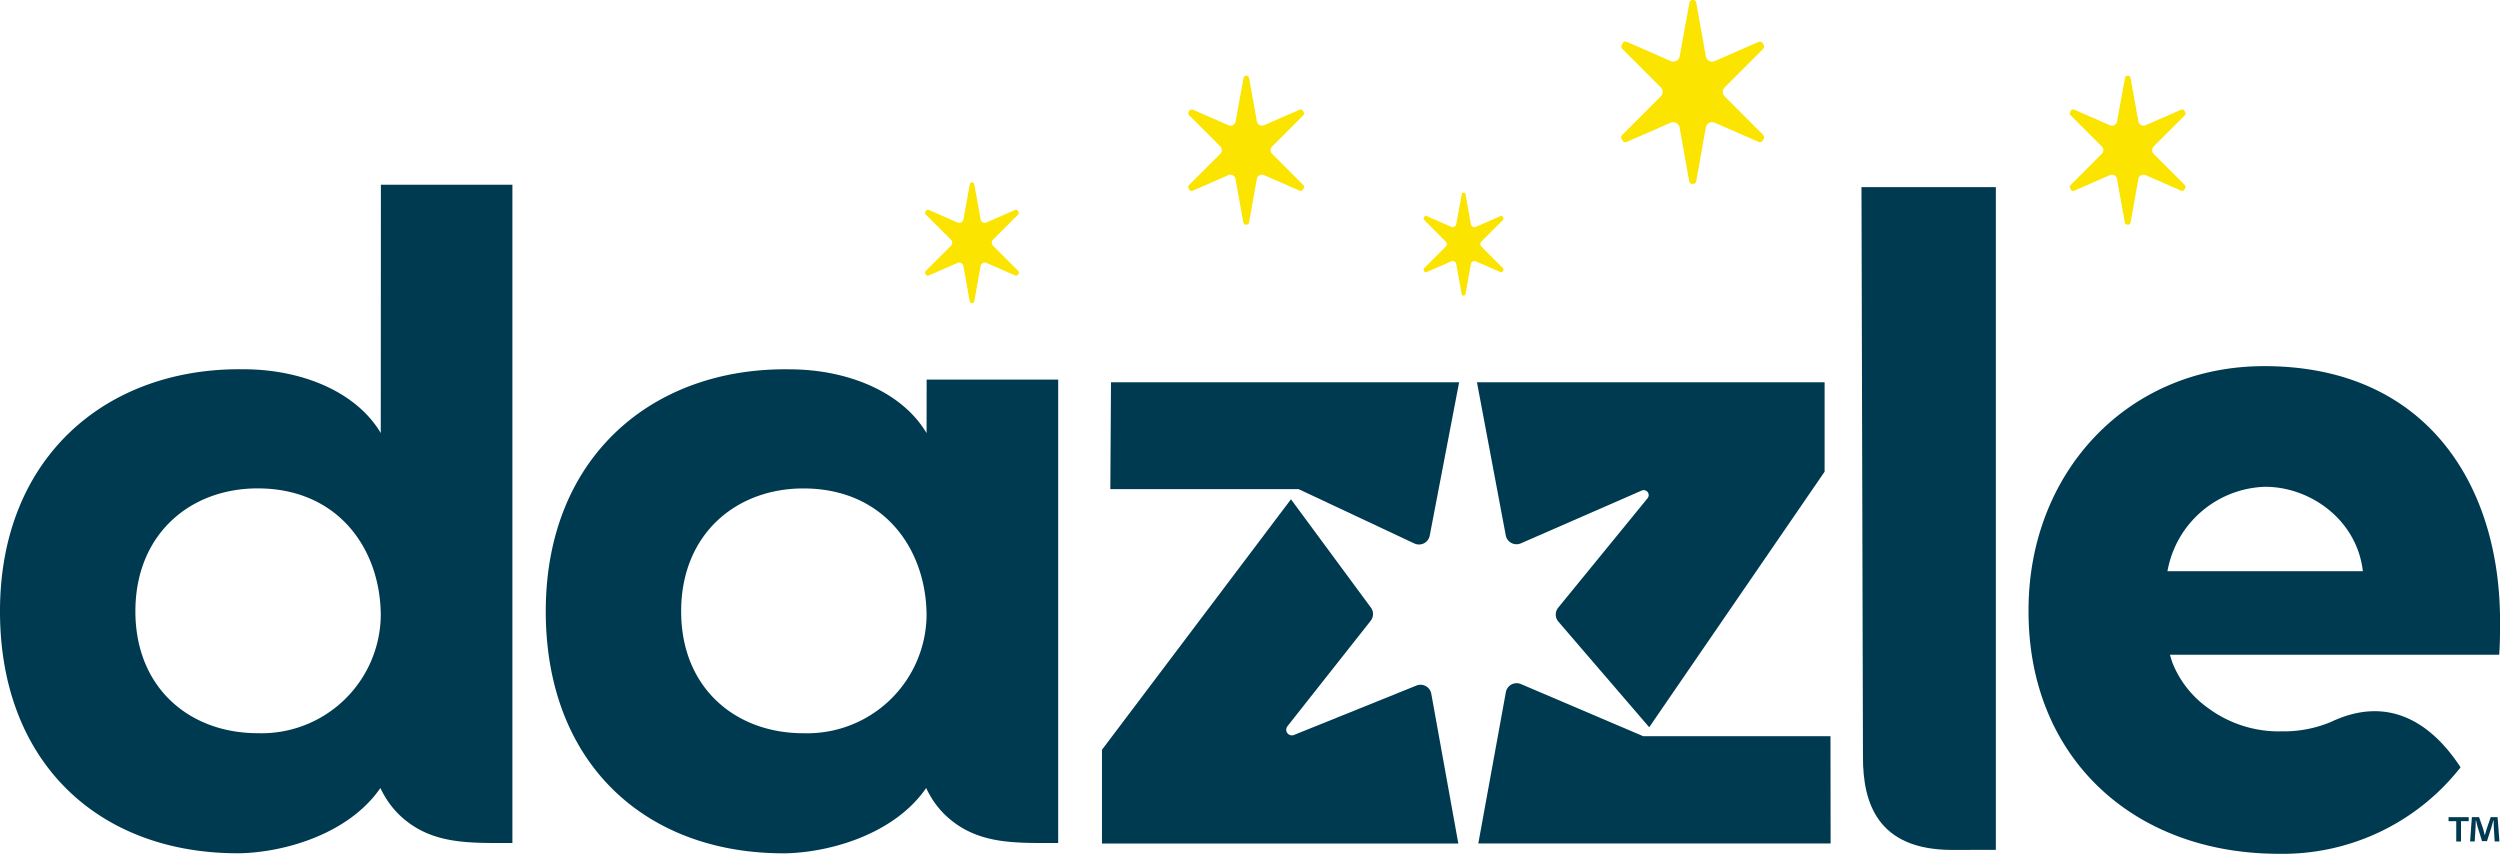
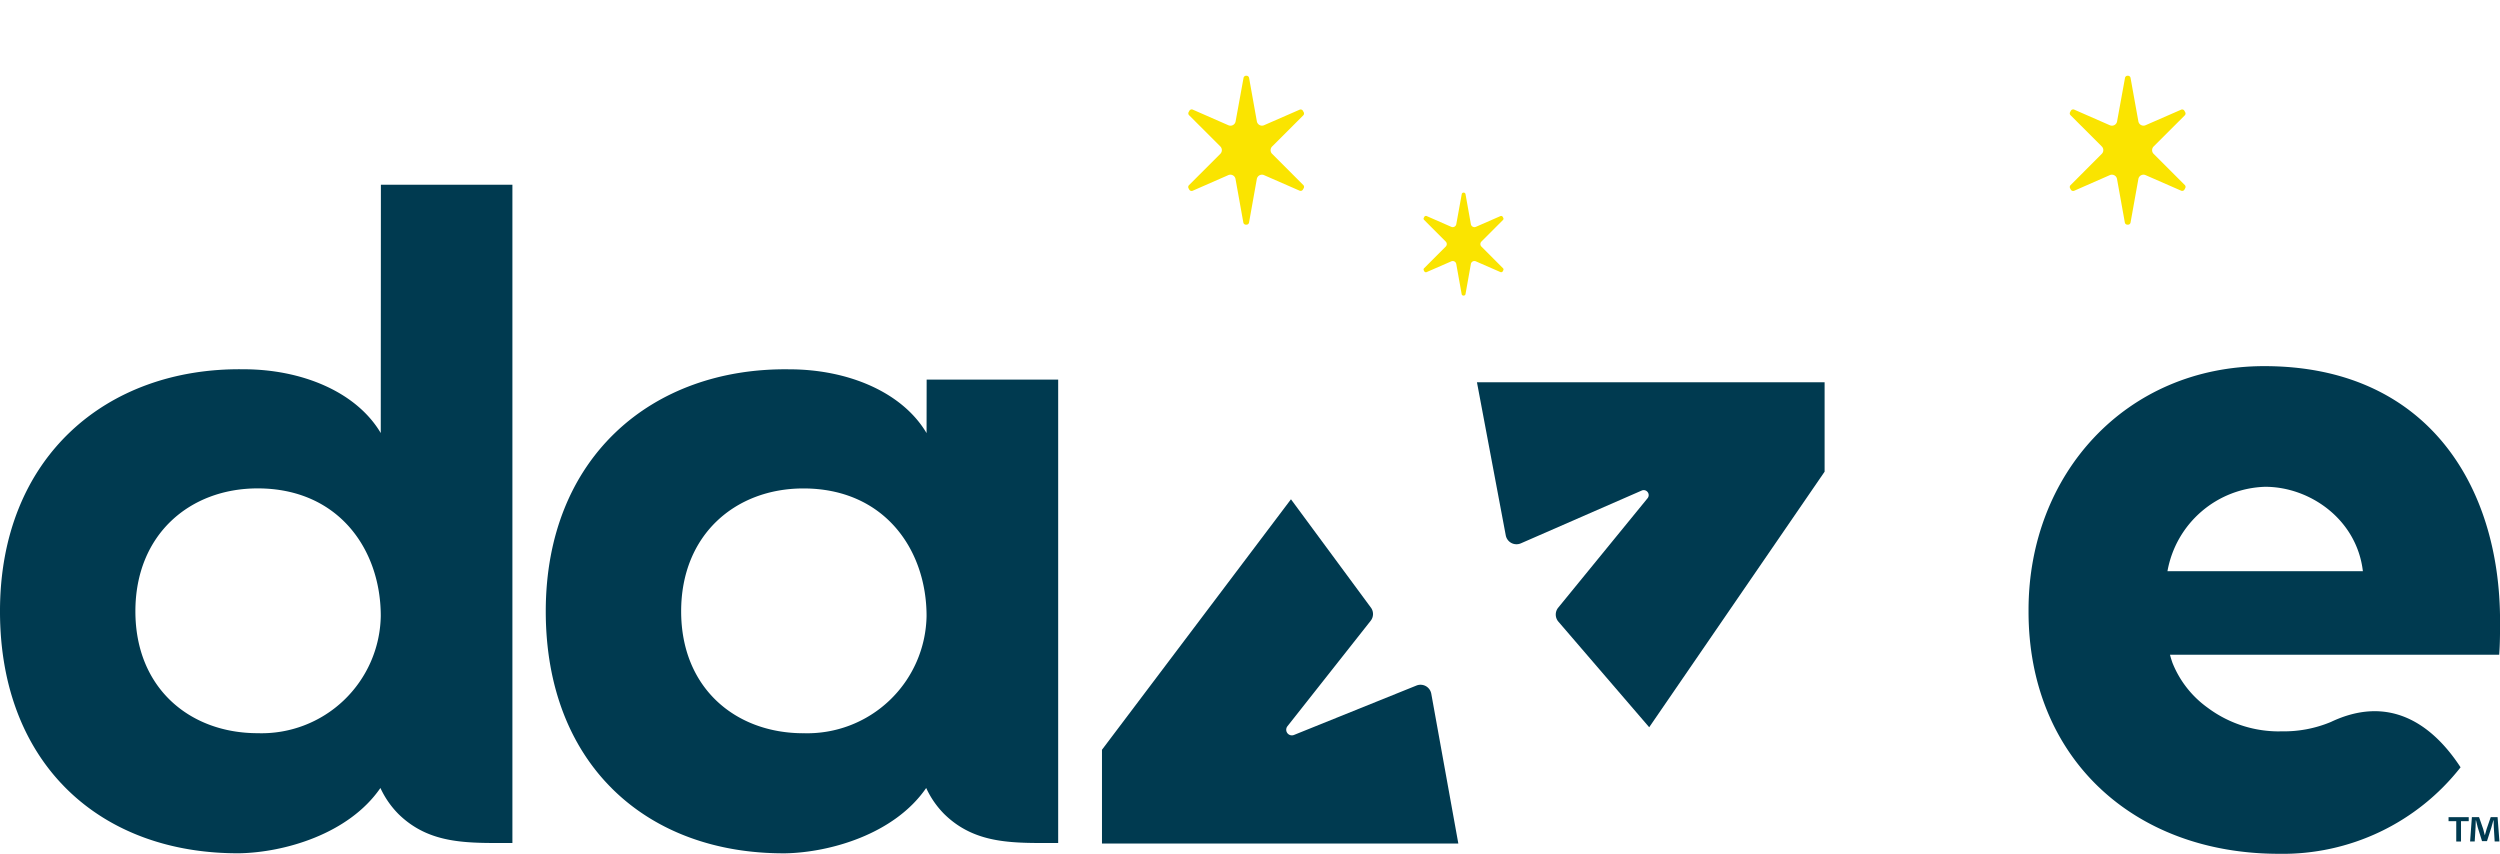
<svg xmlns="http://www.w3.org/2000/svg" width="287.91" height="98.328" viewBox="0 0 287.91 98.328">
  <g id="Group_84" data-name="Group 84" transform="translate(-1039.071 -4293.908)">
    <g id="Group_83" data-name="Group 83">
-       <path id="Path_54" data-name="Path 54" d="M1225.884,4309.46a.37.37,0,0,0-.065.434c.036.069.073.138.113.207a.379.379,0,0,0,.471.157l5.07-2.219a.74.74,0,0,1,1.026.546l1.11,6.195a.368.368,0,0,0,.362.306h.08a.368.368,0,0,0,.362-.306l1.11-6.195a.74.74,0,0,1,1.026-.546l5.052,2.208a.38.38,0,0,0,.475-.153c.036-.069.076-.142.117-.215a.379.379,0,0,0-.07-.434l-4.43-4.434a.735.735,0,0,1,0-1.042l4.426-4.431a.369.369,0,0,0,.066-.434c-.036-.073-.076-.146-.117-.218a.383.383,0,0,0-.471-.153l-5.048,2.208a.741.741,0,0,1-1.026-.547l-1.106-6.18a.373.373,0,0,0-.366-.306H1234a.373.373,0,0,0-.365.3l-1.128,6.187a.74.74,0,0,1-1.027.543l-5.066-2.216a.384.384,0,0,0-.475.153c-.036.07-.076.142-.113.212a.369.369,0,0,0,.066.433l4.441,4.446a.734.734,0,0,1,0,1.042Z" fill="#fae400" />
      <path id="Path_55" data-name="Path 55" d="M1203.076,4324.8a.21.21,0,0,0-.036.244c.018.037.04.077.062.117a.212.212,0,0,0,.263.084l2.841-1.239a.412.412,0,0,1,.574.306l.621,3.465a.2.2,0,0,0,.2.171h.044a.207.207,0,0,0,.2-.171l.617-3.465a.415.415,0,0,1,.577-.306l2.827,1.235a.214.214,0,0,0,.267-.084c.021-.04.043-.08.065-.124a.2.2,0,0,0-.04-.24l-2.48-2.485a.412.412,0,0,1,0-.583l2.48-2.482a.2.2,0,0,0,.037-.24c-.022-.04-.044-.084-.066-.124a.212.212,0,0,0-.263-.084l-2.827,1.236a.417.417,0,0,1-.577-.307l-.617-3.461a.208.208,0,0,0-.2-.171h-.033a.21.21,0,0,0-.2.171l-.629,3.461a.416.416,0,0,1-.577.307l-2.838-1.243a.218.218,0,0,0-.263.087l-.065.121a.2.2,0,0,0,.04.24l2.484,2.489a.407.407,0,0,1,0,.583Z" fill="#fae400" />
-       <path id="Path_56" data-name="Path 56" d="M1145.677,4325.116a.236.236,0,0,0-.044.284c.026.047.048.091.073.139a.25.25,0,0,0,.311.1l3.327-1.454a.487.487,0,0,1,.676.357l.727,4.067a.242.242,0,0,0,.237.2h.051a.246.246,0,0,0,.241-.2l.727-4.067a.487.487,0,0,1,.676-.357l3.313,1.45a.248.248,0,0,0,.31-.1c.026-.047.051-.091.077-.142a.238.238,0,0,0-.044-.284l-2.907-2.908a.482.482,0,0,1,0-.685l2.9-2.908a.238.238,0,0,0,.044-.284c-.025-.047-.051-.1-.077-.142a.249.249,0,0,0-.31-.1l-3.309,1.447a.486.486,0,0,1-.676-.358l-.727-4.055a.238.238,0,0,0-.237-.2H1151a.242.242,0,0,0-.238.2l-.741,4.063a.49.49,0,0,1-.676.357l-3.323-1.457a.25.25,0,0,0-.311.1c-.026.047-.048.091-.073.138a.236.236,0,0,0,.044.284l2.914,2.919a.482.482,0,0,1,0,.685Z" fill="#fae400" />
      <path id="Path_57" data-name="Path 57" d="M1176,4315.232a.3.3,0,0,0-.055.35c.029.059.062.113.091.171a.312.312,0,0,0,.384.124l4.105-1.8a.6.6,0,0,1,.833.445l.9,5.013a.3.3,0,0,0,.293.248h.065a.3.3,0,0,0,.3-.248l.895-5.013a.6.6,0,0,1,.833-.445l4.091,1.789a.3.3,0,0,0,.383-.124c.033-.058.066-.116.1-.175a.3.3,0,0,0-.055-.35l-3.59-3.592a.6.6,0,0,1,0-.846l3.587-3.585a.306.306,0,0,0,.054-.354c-.033-.058-.065-.116-.095-.174a.3.3,0,0,0-.383-.124l-4.087,1.785a.6.6,0,0,1-.833-.441l-.895-5.006a.3.3,0,0,0-.3-.248h-.047a.3.3,0,0,0-.292.248l-.913,5.01a.6.6,0,0,1-.833.441l-4.106-1.8a.307.307,0,0,0-.379.124c-.033.058-.063.113-.095.171a.3.3,0,0,0,.054.35l3.6,3.6a.6.6,0,0,1,0,.846Z" fill="#fae400" />
      <path id="Path_58" data-name="Path 58" d="M1277.523,4315.232a.3.3,0,0,0-.055.35c.029.059.062.113.091.171a.312.312,0,0,0,.384.124l4.1-1.8a.6.6,0,0,1,.833.445l.9,5.013a.3.3,0,0,0,.293.248h.065a.3.3,0,0,0,.3-.248l.9-5.013a.6.6,0,0,1,.833-.445l4.091,1.789a.3.3,0,0,0,.383-.124c.033-.058.066-.116.095-.175a.3.3,0,0,0-.055-.35l-3.59-3.592a.6.6,0,0,1,0-.846l3.587-3.585a.306.306,0,0,0,.054-.354c-.033-.058-.065-.116-.095-.174a.3.3,0,0,0-.383-.124l-4.087,1.785a.6.6,0,0,1-.833-.441l-.9-5.006a.3.3,0,0,0-.3-.248h-.047a.3.3,0,0,0-.292.248l-.913,5.01a.6.6,0,0,1-.833.441l-4.106-1.8a.307.307,0,0,0-.379.124c-.033.058-.063.113-.095.171a.3.3,0,0,0,.054.35l3.6,3.6a.6.6,0,0,1,0,.846Z" fill="#fae400" />
-       <path id="Path_59" data-name="Path 59" d="M1212.494,4373.608l-3.174,17.436h40.572l-.015-12.349h-21.589l.007-.007-14.069-6a1.262,1.262,0,0,0-1.732.918" fill="#003a50" />
-       <path id="Path_60" data-name="Path 60" d="M1203.722,4355.609l3.389-17.68h-40.093l-.077,12.309h21.681l13.328,6.256a1.262,1.262,0,0,0,1.772-.885" fill="#003a50" />
      <path id="Path_61" data-name="Path 61" d="M1203.9,4373.786a1.258,1.258,0,0,0-1.709-.926l-14.1,5.688a.649.649,0,0,1-.756-1l9.587-12.148a1.251,1.251,0,0,0,.055-1.48l-9.233-12.513-21.765,28.845v10.8h41.039Z" fill="#003a50" />
      <path id="Path_62" data-name="Path 62" d="M1214.227,4356.478l13.913-6.077a.562.562,0,0,1,.679.178l.007.007a.564.564,0,0,1-.014.7l-10.289,12.6a1.256,1.256,0,0,0,0,1.592L1229,4377.66l20.2-29.431v-10.3h-40.038l3.32,17.643a1.258,1.258,0,0,0,1.742.907" fill="#003a50" />
      <path id="Path_63" data-name="Path 63" d="M1325.912,4388.014l-.478,1.381c-.062.208-.121.445-.194.7h-.011c-.069-.288-.12-.5-.183-.71l-.478-1.374h-.825l-.205,2.806h.53l.1-1.651c.011-.259.022-.525.022-.783h.029c.062.247.143.579.194.794l.5,1.6h.57l.5-1.56c.081-.255.161-.587.234-.834h.029c.011.3.011.568.022.783l.1,1.651h.548l-.212-2.806Z" fill="#003a50" />
      <path id="Path_64" data-name="Path 64" d="M1321.056,4388.478h.887v2.343h.548v-2.343h.888v-.462h-2.323Z" fill="#003a50" />
      <path id="Path_65" data-name="Path 65" d="M1145.778,4343.786c-2.816-4.755-9.1-7.346-15.812-7.346-15.807-.215-28.043,10.152-28.043,27.871,0,17.6,11.585,27.974,27.612,27.868,5.081-.1,12.528-2.182,16.2-7.524a10.411,10.411,0,0,0,2.1,3.024c3.631,3.535,8.05,3.312,13.1,3.312v-53.363h-15.147Zm-14.186,34.565c-7.8,0-14.077-5.185-14.077-14.04s6.282-14.152,14.077-14.152c9.31,0,14.186,7.021,14.186,14.688a13.739,13.739,0,0,1-14.186,13.5" fill="#003a50" />
      <path id="Path_66" data-name="Path 66" d="M1082.882,4384.657a10.463,10.463,0,0,0,2.1,3.02c3.635,3.538,8.054,3.313,13.1,3.313v-75.81h-15.146l-.015,28.6c-2.812-4.751-9.095-7.346-15.808-7.346-15.807-.215-28.043,10.155-28.043,27.872,0,17.606,11.585,27.977,27.612,27.867,5.081-.1,12.528-2.182,16.2-7.52m-28.219-20.347c0-8.858,6.282-14.153,14.077-14.153,9.31,0,14.182,7.022,14.182,14.692a13.735,13.735,0,0,1-14.182,13.5c-7.8,0-14.077-5.181-14.077-14.039" fill="#003a50" />
-       <path id="Path_67" data-name="Path 67" d="M1263.906,4391.789l5.015-.007v-76.32h-15.475l.171,65.647c0,5.181,1.6,10.68,10.289,10.68" fill="#003a50" />
      <path id="Path_68" data-name="Path 68" d="M1322.438,4382.27c-3.492-5.338-8.485-8.278-14.924-5.221a14.028,14.028,0,0,1-5.691,1.082c-.135,0-.27.007-.409.007a13.715,13.715,0,0,1-8.09-2.718,11.684,11.684,0,0,1-4.062-5.174c-.025-.069-.047-.142-.073-.215-.076-.226-.146-.459-.208-.7l0-.008v-.01h37.906c.1-1.29.1-2.682.1-3.87,0-15.778-8.55-29.369-27.148-29.369-15.914,0-27.153,12.4-27.153,28.079v.2c0,16.67,11.933,27.882,28.844,27.882a26.016,26.016,0,0,0,20.914-9.966m-22.507-32.3c5.172,0,10.559,3.771,11.253,9.722h-22.506a11.789,11.789,0,0,1,11.253-9.722" fill="#003a50" />
    </g>
  </g>
</svg>